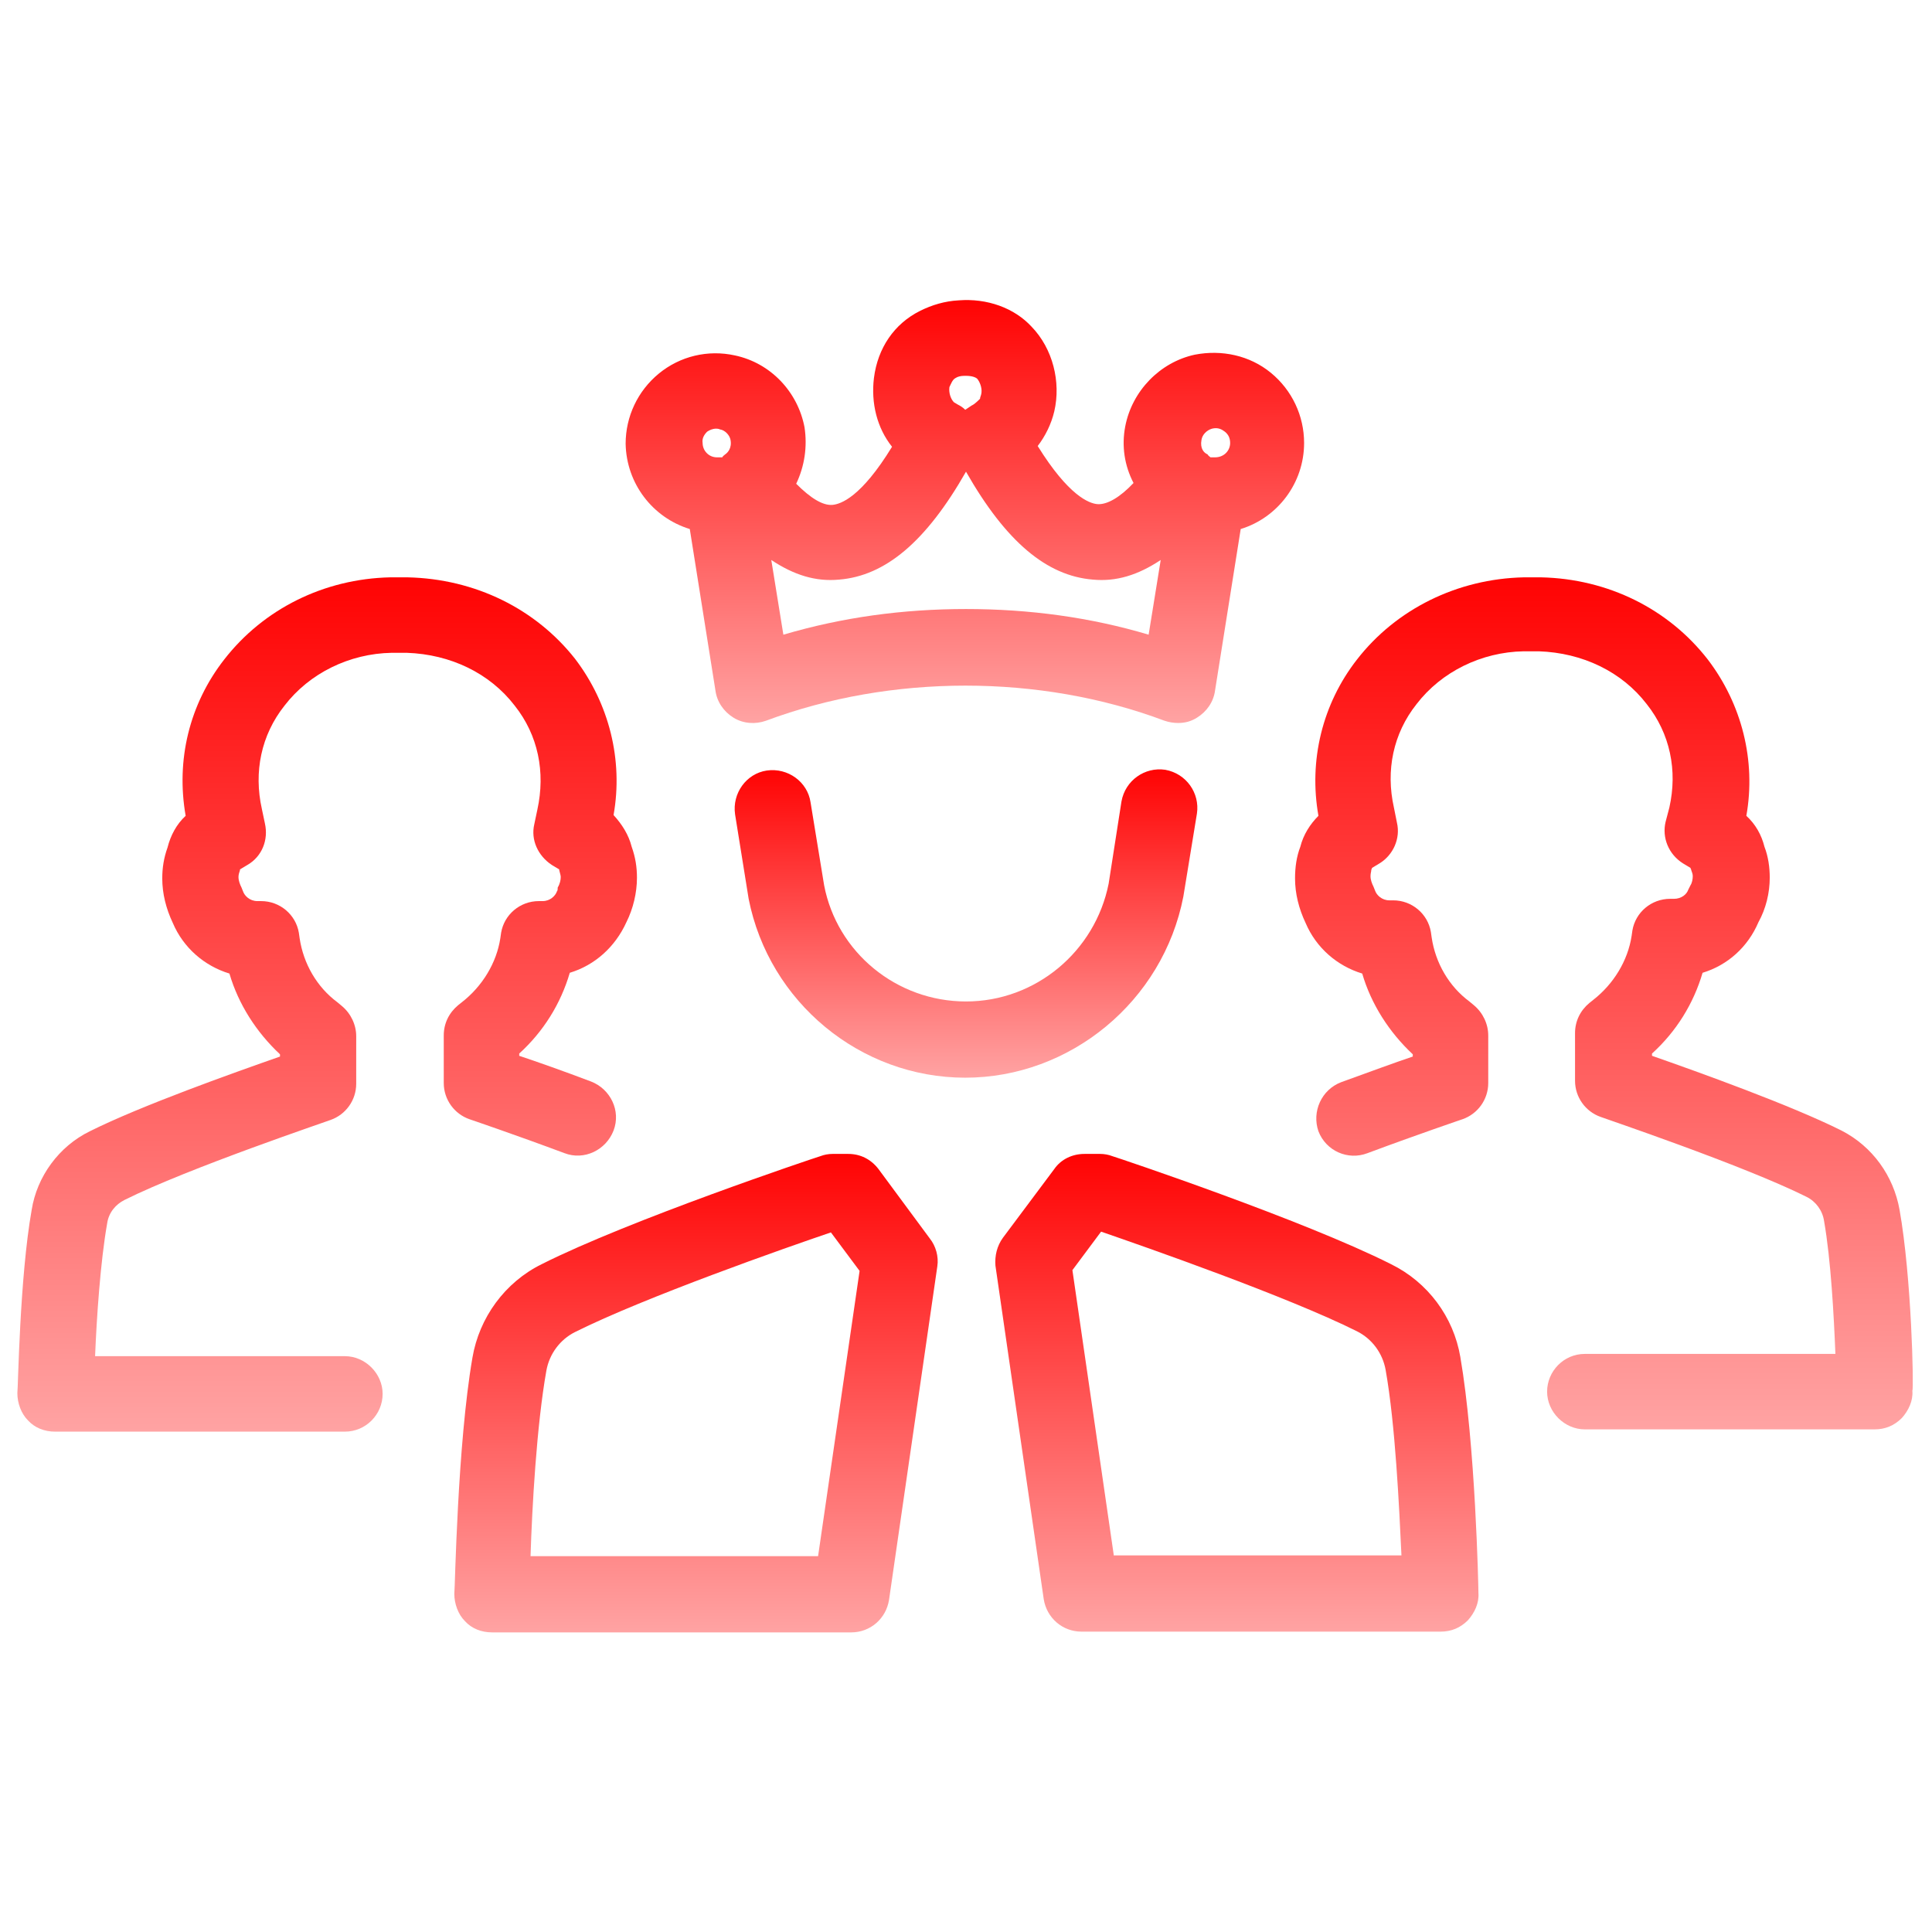
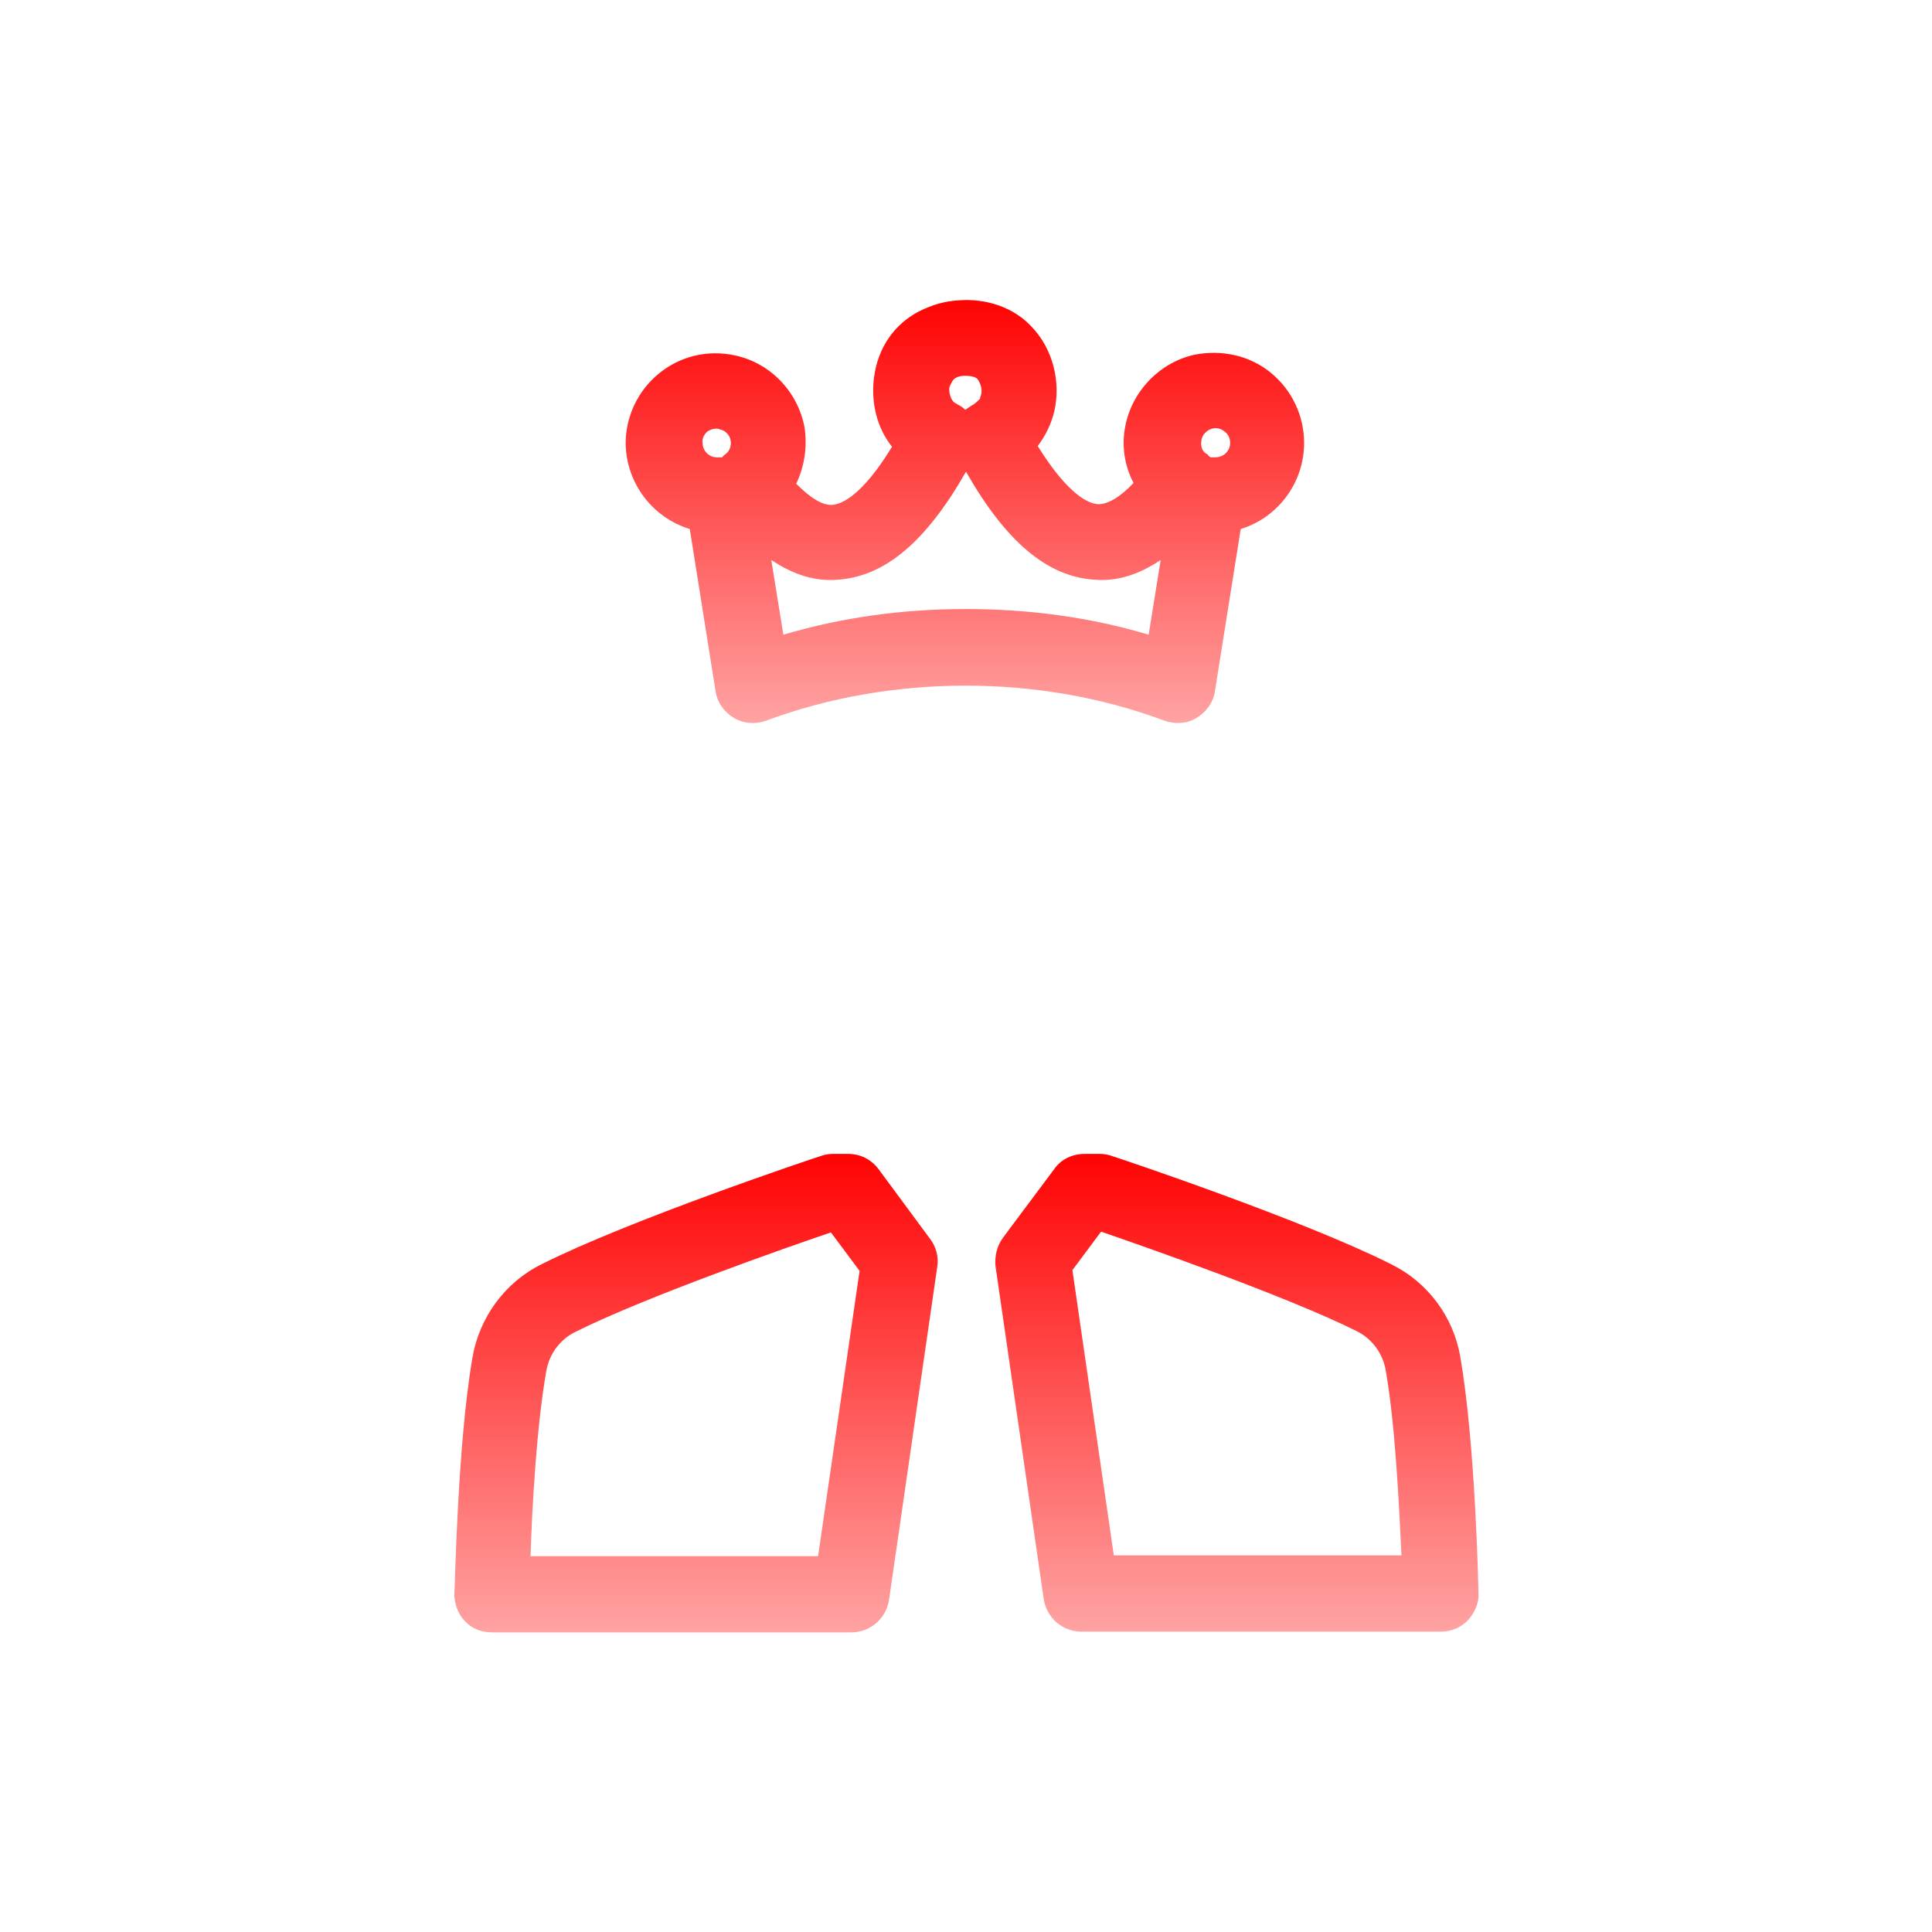
<svg xmlns="http://www.w3.org/2000/svg" width="256" height="256" viewBox="0 0 256 256" fill="none">
-   <path d="M156.8 118.8L158.6 107.8C159 105.1 157.2 102.5 154.4 102C151.7 101.6 149.1 103.4 148.6 106.2L146.9 117.1C145.1 126.1 137.2 132.7 128 132.7C118.8 132.7 110.9 126.2 109.2 117.3L107.4 106.3C107 103.6 104.4 101.7 101.6 102.1C98.9 102.5 97 105.1 97.4 107.9L99.2 119.1C101.9 132.8 114 142.8 127.9 142.8C141.8 142.8 154.1 132.7 156.8 118.8Z" fill="url(#paint0_linear_426_7)" />
  <path d="M91.4 70.1L94.8 91.5C95 93 95.9 94.3 97.2 95.1C98.5 95.9 100.1 96 101.5 95.5C118.1 89.3 137.8 89.3 154.3 95.5C154.9 95.7 155.5 95.8 156.1 95.8C157 95.8 157.8 95.6 158.6 95.1C159.9 94.3 160.8 93 161 91.5L164.4 70.1C169.3 68.6 172.8 64 172.8 58.7C172.8 55.1 171.2 51.7 168.4 49.4C165.6 47.1 161.9 46.3 158.3 47C153.7 48 150 51.8 149.1 56.5C148.6 59.1 149 61.7 150.2 64C148.4 65.9 146.7 66.9 145.4 66.8C144.3 66.7 141.6 65.7 137.5 59.1C138.5 57.8 139.3 56.2 139.7 54.5C140.6 50.6 139.5 46.2 136.7 43.3C134.4 40.8 130.8 39.5 127 39.8C125.2 39.9 123.5 40.4 121.9 41.2C118.5 42.9 116.3 46.1 115.8 50.1C115.4 53.4 116.2 56.7 118.2 59.2C114.1 65.9 111.4 66.8 110.3 66.9C109 67 107.4 66 105.5 64.1C106.6 61.8 107 59.2 106.6 56.6C105.7 51.9 102.1 48.1 97.4 47.1C93.8 46.3 90.1 47.2 87.3 49.5C84.5 51.8 82.9 55.2 82.9 58.8C83 64.1 86.5 68.6 91.4 70.1ZM159.2 58.3C159.3 57.6 159.9 57 160.6 56.8C161.4 56.6 161.9 56.9 162.3 57.2C162.8 57.6 163 58.1 163 58.7C163 59.7 162.2 60.6 161 60.6C160.8 60.6 160.6 60.6 160.4 60.6C160.3 60.5 160.1 60.4 160 60.2C159.5 60 159 59.4 159.2 58.3ZM126.6 50.1C126.9 49.9 127.3 49.8 127.8 49.8C127.9 49.8 128 49.8 128 49.8C128.8 49.8 129.3 50 129.5 50.2C129.9 50.7 130.2 51.6 130 52.3C129.9 52.6 129.8 52.9 129.9 52.8C129.7 53 129.4 53.3 129 53.6C128.9 53.6 128.9 53.7 128.8 53.7C128.5 53.9 128.2 54.1 127.9 54.3C127.6 54 127.3 53.8 126.9 53.6C126.7 53.5 126.6 53.4 126.4 53.3C126 52.9 125.7 52.1 125.8 51.3C126 50.9 126.2 50.3 126.6 50.1ZM111.2 76.8C117.3 76.3 122.7 71.8 128 62.5C133.3 71.8 138.7 76.3 144.8 76.8C147.9 77.1 150.8 76.2 153.8 74.2L152.2 84.1C144.5 81.8 136.4 80.7 128 80.7C119.6 80.7 111.6 81.8 103.8 84.1L102.2 74.2C105.2 76.2 108.1 77.1 111.2 76.8ZM93.7 57.2C94 57 94.4 56.8 94.9 56.8C95 56.8 95.2 56.8 95.4 56.9C96.1 57 96.7 57.7 96.8 58.3C97 59.4 96.4 60 96.1 60.2C96 60.3 95.8 60.4 95.7 60.6C95.5 60.6 95.3 60.6 95.1 60.6H95C93.9 60.6 93.1 59.7 93.1 58.7C93 58.1 93.3 57.6 93.7 57.2Z" fill="url(#paint1_linear_426_7)" />
-   <path d="M251.7 160.3C250.9 155.8 248.1 151.9 244 149.8C237.2 146.4 224.9 142 218.9 139.9V139.6C222.1 136.7 224.4 133 225.6 128.9C228.9 127.9 231.6 125.5 233 122.2C234 120.4 234.5 118.3 234.5 116.3C234.5 114.9 234.3 113.5 233.8 112.2C233.4 110.6 232.6 109.2 231.4 108.1C232.7 100.8 230.8 93.3 226.3 87.4C221.1 80.7 213.1 76.7 204.2 76.5H201.9C193.1 76.7 185 80.7 179.8 87.4C175.2 93.3 173.4 100.8 174.7 108.1C173.6 109.2 172.7 110.6 172.3 112.2C171.8 113.5 171.6 114.9 171.6 116.4C171.6 118.4 172.1 120.4 173 122.3C174.4 125.6 177.2 128 180.5 129C181.7 133.1 184.1 136.8 187.2 139.7V140C184.8 140.8 181.3 142.1 177.7 143.4C175.1 144.4 173.8 147.3 174.7 149.9C175.7 152.5 178.6 153.8 181.2 152.8C187.9 150.3 193.8 148.3 193.8 148.3C195.8 147.6 197.2 145.7 197.2 143.5V137.2C197.2 135.7 196.5 134.2 195.3 133.2L194.7 132.7C192 130.7 190.2 127.6 189.7 124.2L189.6 123.5C189.2 121.1 187.1 119.3 184.6 119.3H184.1C183.1 119.3 182.4 118.6 182.2 118C182.1 117.8 182.1 117.7 182 117.5C181.8 117.1 181.6 116.6 181.6 116.1C181.6 115.7 181.7 115.5 181.7 115.3C181.7 115.2 181.8 115.1 181.8 115L182.8 114.4C184.6 113.3 185.6 111.1 185.1 109L184.7 107C183.6 102.1 184.6 97.2 187.7 93.3C191 89 196.3 86.4 201.9 86.3H203.9C209.7 86.5 214.9 89 218.2 93.3C221.3 97.2 222.3 102.1 221.2 107L220.7 108.9C220.2 111 221.1 113.2 223 114.4L224 115C224 115.1 224.1 115.2 224.1 115.3C224.2 115.6 224.3 115.8 224.3 116.1C224.3 116.5 224.2 117 224 117.3C223.9 117.5 223.8 117.7 223.7 117.9C223.5 118.5 222.8 119.1 221.8 119.1H221.3C218.8 119.1 216.7 120.9 216.3 123.3L216.2 124C215.7 127.3 213.8 130.4 211.1 132.5L210.6 132.9C209.4 133.9 208.7 135.3 208.7 136.9V143.2C208.7 145.4 210.1 147.3 212.1 148C212.3 148.1 231 154.4 239.4 158.6C240.6 159.2 241.5 160.4 241.7 161.8C242.6 166.9 243 174.4 243.2 179.4H210C207.2 179.4 205 181.7 205 184.4C205 187.1 207.3 189.4 210 189.4H248.4C249.8 189.4 251 188.9 252 187.9C252.9 186.9 253.5 185.6 253.4 184.3C253.6 183.9 253.3 169.3 251.7 160.3Z" fill="url(#paint2_linear_426_7)" />
-   <path d="M73.8 118.1C73.6 118.7 72.9 119.4 71.9 119.4H71.4C68.9 119.4 66.8 121.2 66.4 123.6L66.3 124.3C65.8 127.6 63.9 130.7 61.2 132.8L60.7 133.2C59.5 134.2 58.8 135.6 58.8 137.2V143.5C58.8 145.7 60.2 147.6 62.2 148.3C62.2 148.3 68.1 150.3 74.8 152.8C77.4 153.8 80.3 152.4 81.3 149.8C82.3 147.2 80.9 144.3 78.3 143.3C74.6 141.9 71.2 140.7 68.8 139.9V139.6C72 136.7 74.3 133 75.5 128.9C78.8 127.9 81.5 125.5 83 122.2C83.9 120.4 84.4 118.3 84.4 116.3C84.4 114.9 84.2 113.6 83.7 112.2C83.3 110.6 82.4 109.2 81.3 108C82.6 100.7 80.7 93.2 76.2 87.3C71 80.7 63 76.7 54 76.5H51.7C42.9 76.7 34.9 80.7 29.7 87.4C25.1 93.3 23.3 100.7 24.6 108.1C23.4 109.2 22.6 110.7 22.2 112.3C21.7 113.7 21.5 115 21.5 116.4C21.5 118.4 22 120.4 22.9 122.3C24.3 125.6 27.1 128 30.4 129C31.6 133.1 34 136.8 37.1 139.7V140C31.1 142.1 18.7 146.5 11.9 149.9C7.8 151.9 4.9 155.9 4.2 160.3C2.6 169.3 2.4 184 2.3 184.6C2.3 185.9 2.8 187.3 3.7 188.2C4.6 189.2 5.9 189.7 7.3 189.7H45.7C48.5 189.7 50.7 187.4 50.7 184.7C50.7 182 48.4 179.7 45.7 179.7H12.6C12.8 174.7 13.3 167.2 14.2 162.1C14.4 160.7 15.3 159.6 16.5 159C24.9 154.8 43.6 148.5 43.8 148.4C45.8 147.7 47.2 145.8 47.2 143.6V137.3C47.2 135.8 46.5 134.3 45.3 133.3L44.7 132.8C42 130.8 40.2 127.7 39.7 124.3L39.6 123.6C39.2 121.2 37.1 119.4 34.6 119.4H34.1C33.1 119.4 32.4 118.7 32.2 118.1C32.1 117.9 32.1 117.8 32 117.6C31.8 117.2 31.6 116.7 31.6 116.2C31.6 115.9 31.7 115.6 31.8 115.3V115.2L32.8 114.6C34.7 113.5 35.6 111.3 35.1 109.1L34.7 107.2C33.6 102.3 34.6 97.4 37.7 93.5C41 89.2 46.3 86.6 51.9 86.5H53.9C59.7 86.7 64.9 89.2 68.2 93.5C71.3 97.4 72.3 102.3 71.2 107.3L70.8 109.2C70.3 111.3 71.3 113.4 73.1 114.6L74.1 115.2V115.3C74.2 115.7 74.3 116 74.3 116.2C74.3 116.6 74.2 117.1 73.9 117.6C73.9 117.8 73.9 118 73.8 118.1Z" fill="url(#paint3_linear_426_7)" />
  <path d="M184.3 167.5C172.8 161.7 148.4 153.5 147.4 153.2C146.9 153 146.3 152.9 145.8 152.9H143.7C142.1 152.9 140.6 153.6 139.7 154.9L132.9 164C132.1 165.1 131.8 166.4 131.9 167.7L138.3 211.9C138.7 214.4 140.8 216.2 143.3 216.2H190.9C192.3 216.2 193.5 215.7 194.5 214.7C195.4 213.7 196 212.4 195.9 211.1C195.9 210.3 195.5 191.4 193.5 179.8C192.6 174.5 189.2 169.9 184.3 167.5ZM147.6 206.2L142.1 168.3L145.9 163.2C151.7 165.2 170.6 171.8 179.8 176.4C181.8 177.4 183.2 179.3 183.6 181.5C184.9 188.8 185.4 199.8 185.7 206.1H147.6V206.2Z" fill="url(#paint4_linear_426_7)" />
  <path d="M116.4 154.9C115.4 153.6 114 152.9 112.4 152.9H110.3C109.8 152.9 109.2 153 108.7 153.2C107.7 153.5 83.3 161.7 71.8 167.5C66.9 169.9 63.5 174.6 62.6 179.9C60.6 191.5 60.3 210.4 60.2 211.2C60.2 212.5 60.7 213.9 61.6 214.8C62.5 215.8 63.8 216.3 65.2 216.3H112.8C115.3 216.3 117.4 214.5 117.8 212L124.2 167.8C124.4 166.5 124 165.1 123.2 164.1L116.4 154.9ZM108.4 206.2H70.3C70.5 199.8 71.1 188.9 72.4 181.6C72.8 179.4 74.2 177.5 76.2 176.5C85.4 171.9 104.2 165.3 110.1 163.3L113.9 168.4L108.4 206.2Z" fill="url(#paint5_linear_426_7)" />
  <defs>
    <linearGradient id="paint0_linear_426_7" x1="128.001" y1="101.944" x2="128.001" y2="142.8" gradientUnits="userSpaceOnUse">
      <stop stop-color="#FF0303" />
      <stop offset="1" stop-color="#FFA3A3" />
    </linearGradient>
    <linearGradient id="paint1_linear_426_7" x1="127.85" y1="39.757" x2="127.85" y2="95.805" gradientUnits="userSpaceOnUse">
      <stop stop-color="#FF0303" />
      <stop offset="1" stop-color="#FFA3A3" />
    </linearGradient>
    <linearGradient id="paint2_linear_426_7" x1="212.527" y1="76.5" x2="212.527" y2="189.4" gradientUnits="userSpaceOnUse">
      <stop stop-color="#FF0303" />
      <stop offset="1" stop-color="#FFA3A3" />
    </linearGradient>
    <linearGradient id="paint3_linear_426_7" x1="43.35" y1="76.5" x2="43.35" y2="189.7" gradientUnits="userSpaceOnUse">
      <stop stop-color="#FF0303" />
      <stop offset="1" stop-color="#FFA3A3" />
    </linearGradient>
    <linearGradient id="paint4_linear_426_7" x1="163.896" y1="152.9" x2="163.896" y2="216.2" gradientUnits="userSpaceOnUse">
      <stop stop-color="#FF0303" />
      <stop offset="1" stop-color="#FFA3A3" />
    </linearGradient>
    <linearGradient id="paint5_linear_426_7" x1="92.226" y1="152.9" x2="92.226" y2="216.3" gradientUnits="userSpaceOnUse">
      <stop stop-color="#FF0303" />
      <stop offset="1" stop-color="#FFA3A3" />
    </linearGradient>
  </defs>
</svg>